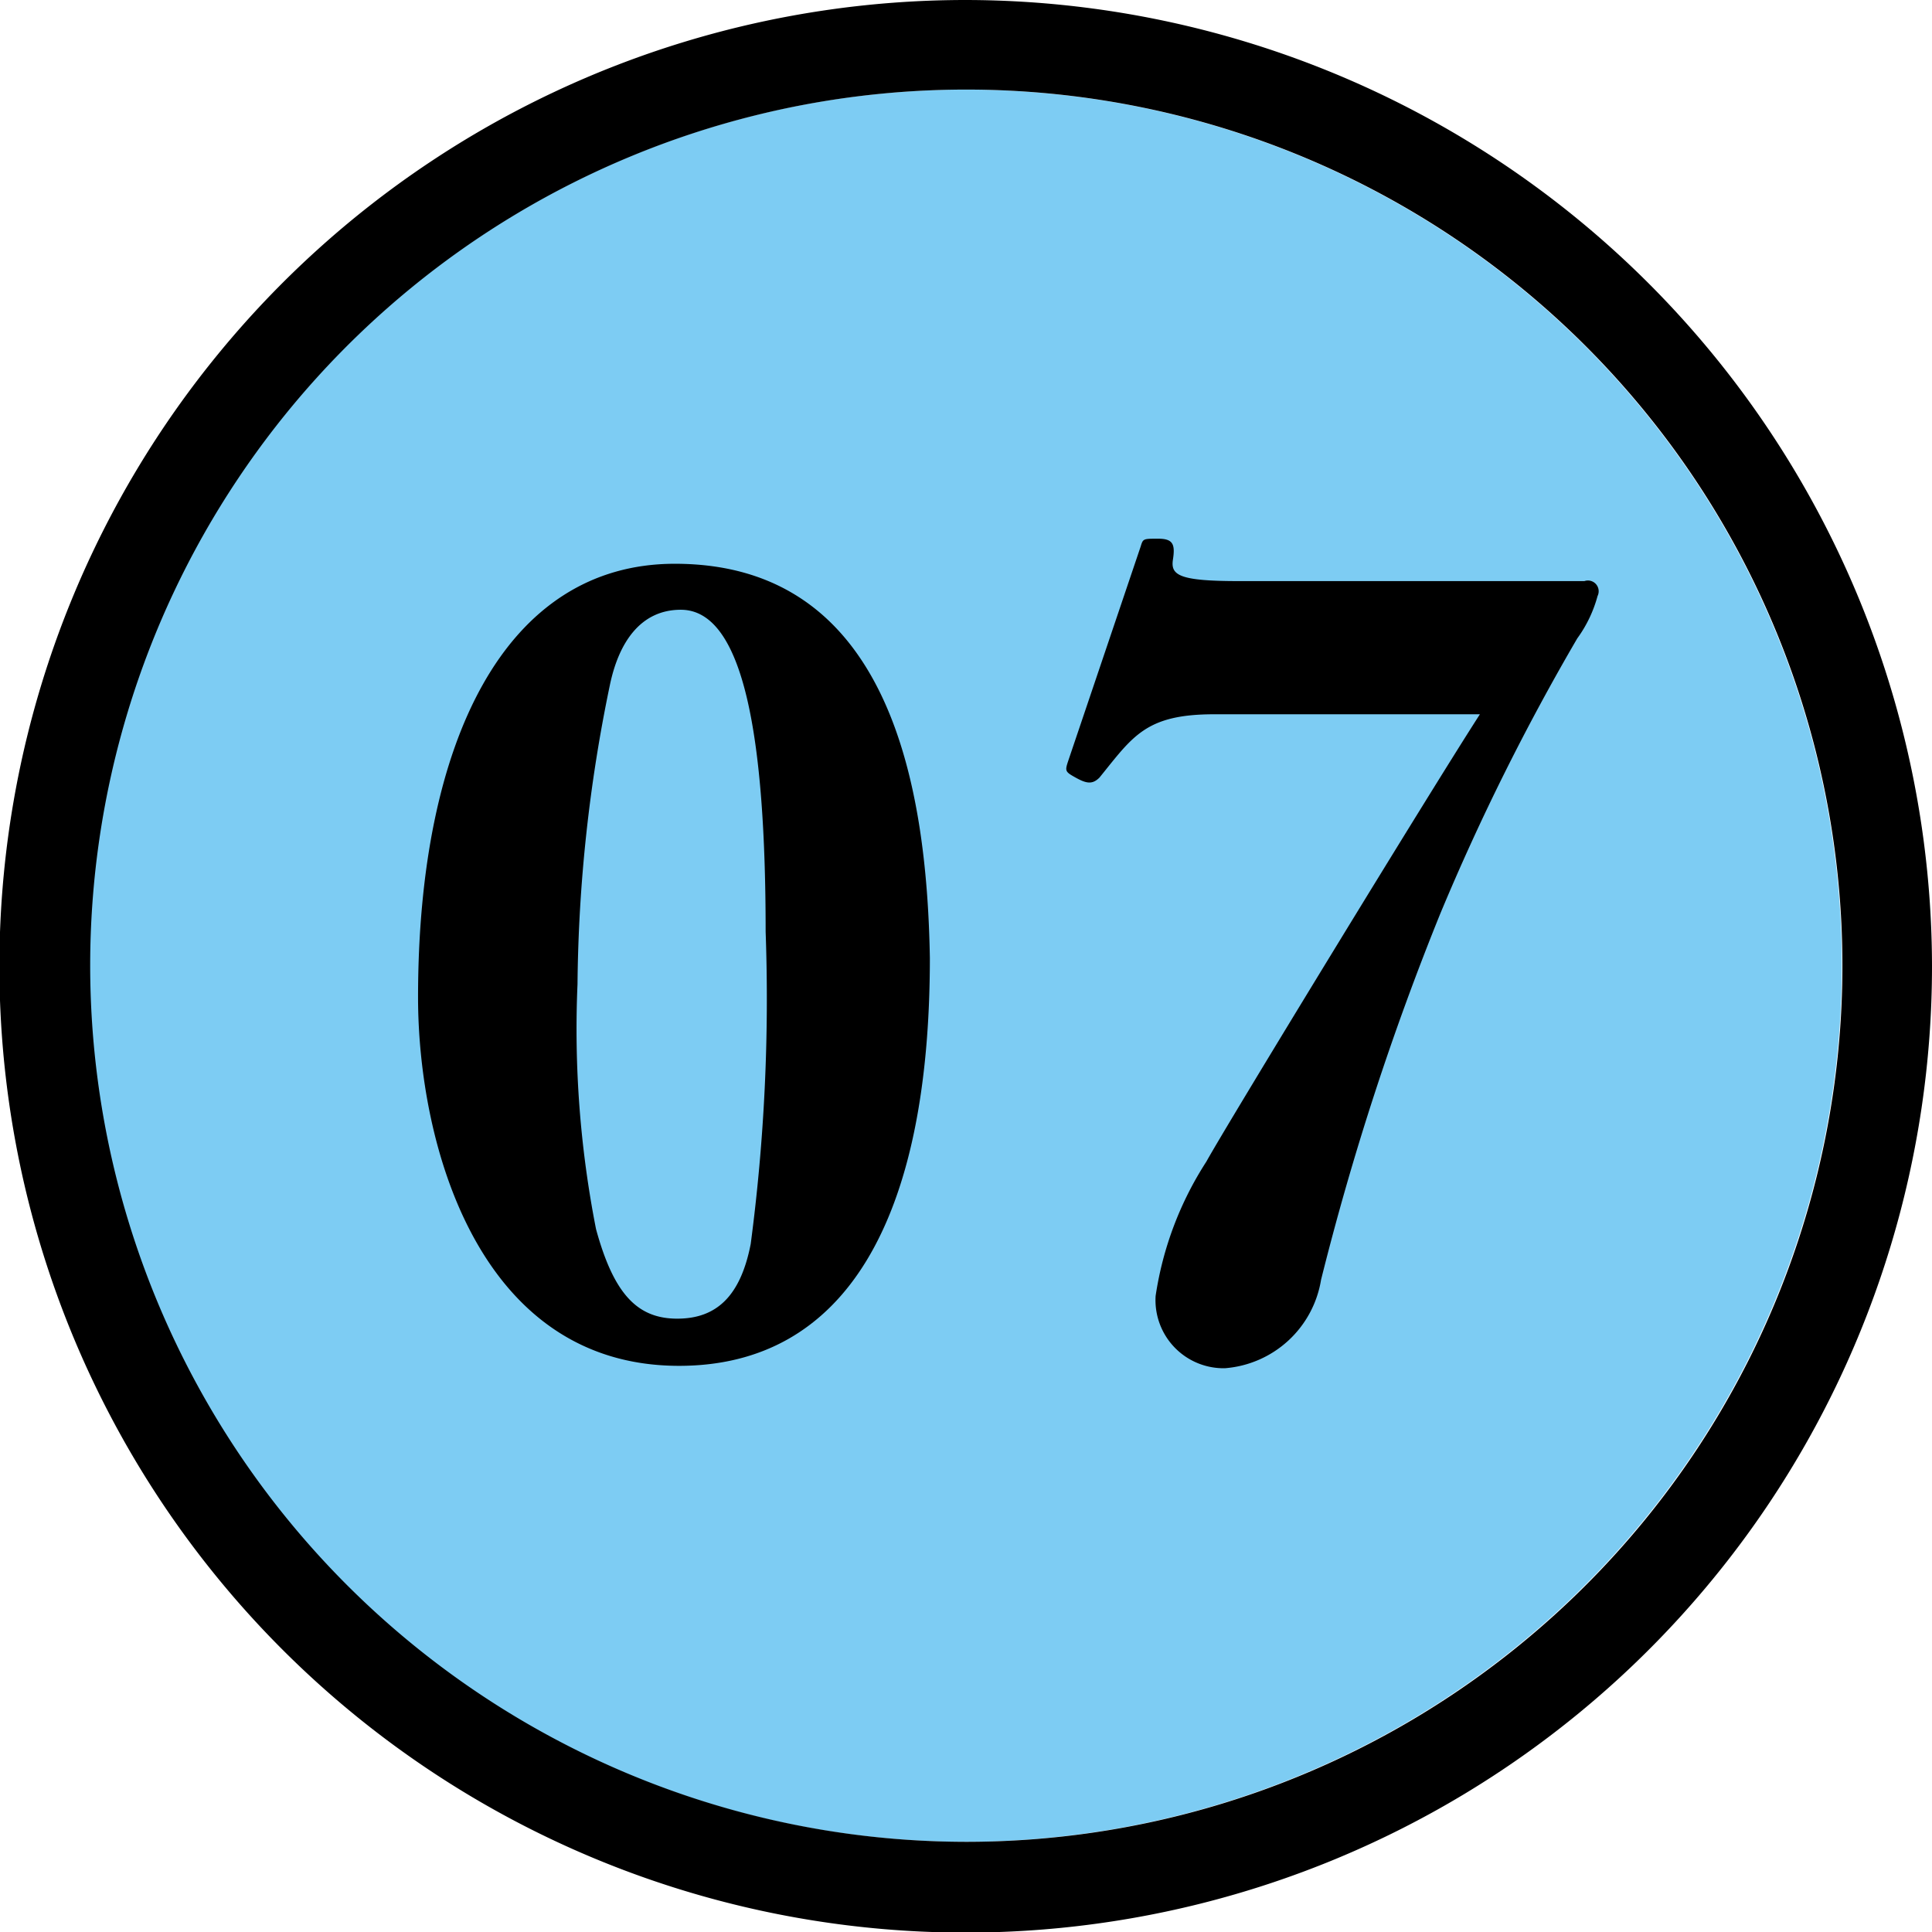
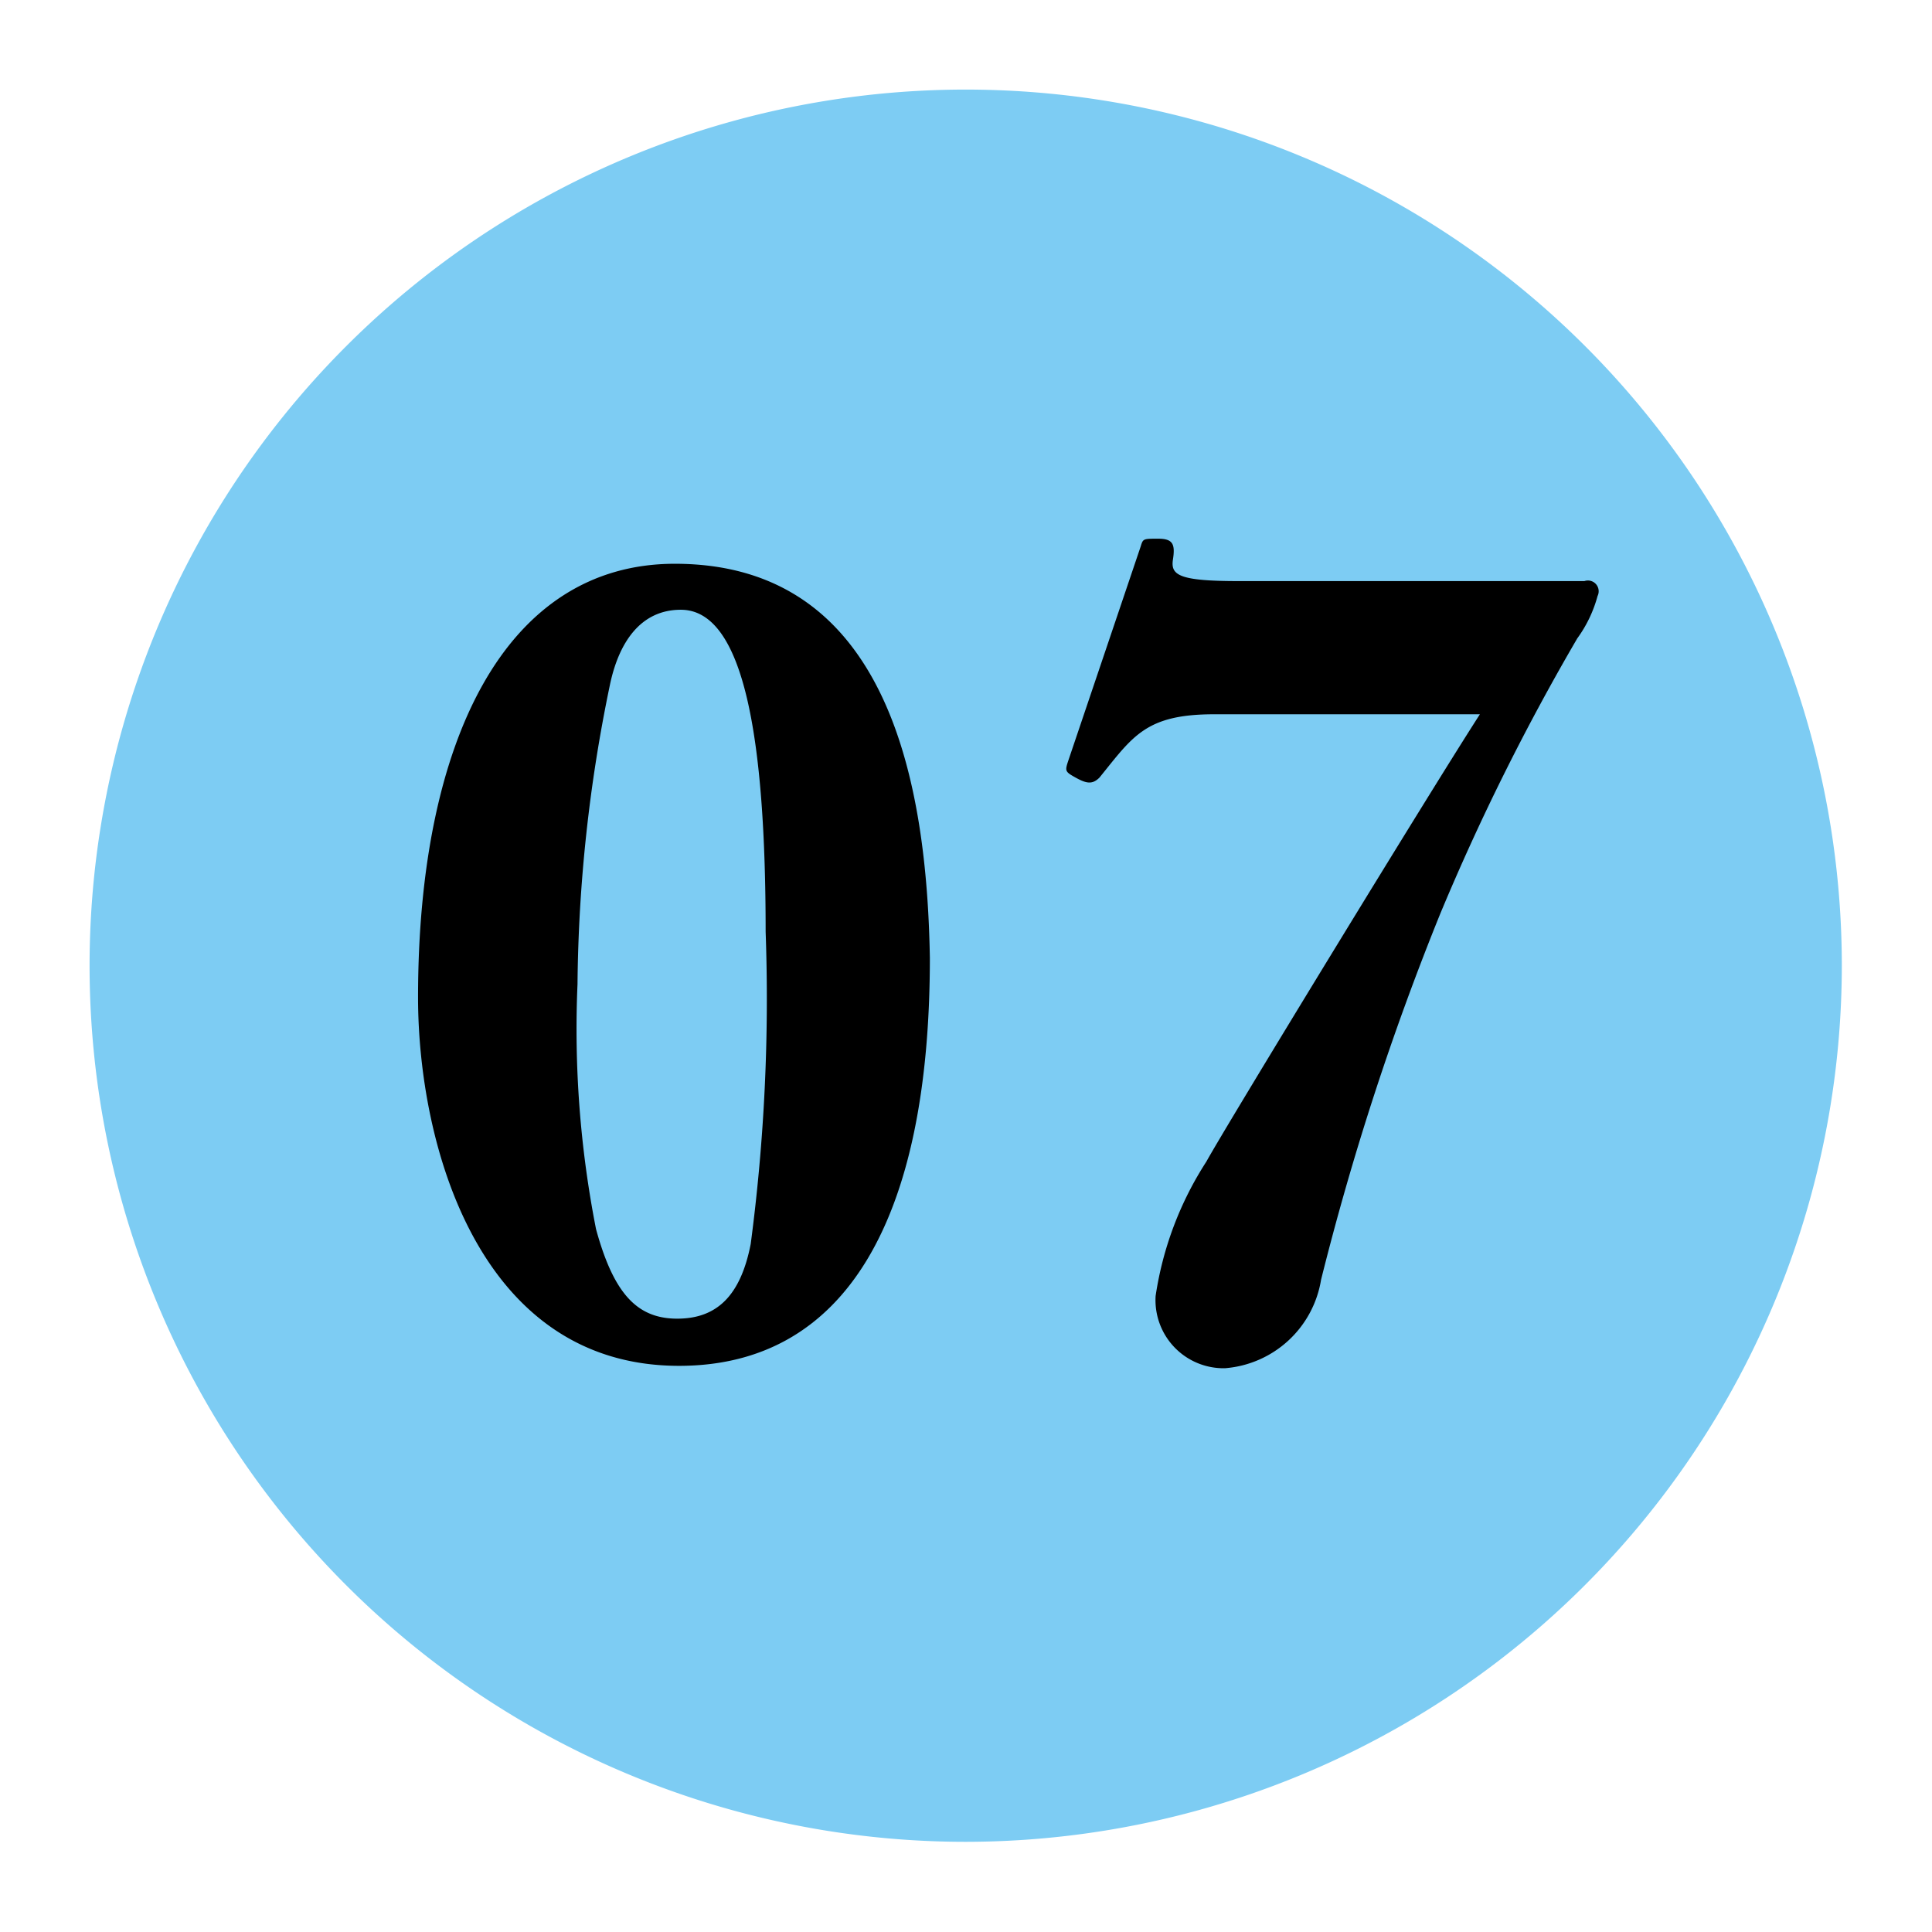
<svg xmlns="http://www.w3.org/2000/svg" id="レイヤー_1" data-name="レイヤー 1" viewBox="0 0 32.35 32.35">
  <defs>
    <style>.cls-1{fill:#7dccf3;}</style>
  </defs>
  <title>shop_no07</title>
  <path class="cls-1" d="M30.84,16.17A14.67,14.67,0,1,0,16.17,30.84,14.68,14.68,0,0,0,30.84,16.17Z" />
-   <path d="M16.17,0A16.18,16.18,0,1,0,32.35,16.17,16.2,16.2,0,0,0,16.17,0ZM1.51,16.17A14.67,14.67,0,1,1,16.17,30.84,14.68,14.68,0,0,1,1.51,16.17Z" />
  <path d="M11.3,9.44C8.46,9.44,7,12.41,7,16.7c0,2.44,1,6.17,4.37,6.17,2.77,0,4.2-2.42,4.2-6.83C15.52,13.12,14.88,9.44,11.3,9.44Zm1.27,11.39c-.17.87-.57,1.25-1.23,1.25s-1.06-.4-1.36-1.5a17.35,17.35,0,0,1-.31-4.1,25.58,25.58,0,0,1,.54-5c.15-.73.52-1.27,1.19-1.27,1.06,0,1.42,2.16,1.42,5.39A31.31,31.31,0,0,1,12.57,20.83Z" />
  <path d="M26.53,9.73H20.74c-1,0-1.14-.1-1.1-.36s0-.35-.25-.35-.25,0-.29.13l-1.21,3.58c-.06.18-.06.19.12.29s.28.12.4,0c.56-.69.77-1.06,1.92-1.06h4.45c-.87,1.35-4.25,6.89-4.58,7.49a5.68,5.68,0,0,0-.85,2.25,1.14,1.14,0,0,0,1.16,1.21,1.77,1.77,0,0,0,1.61-1.48,46,46,0,0,1,2-6.14,38.61,38.61,0,0,1,2.29-4.6,2.16,2.16,0,0,0,.34-.71A.18.18,0,0,0,26.53,9.73Z" />
</svg>